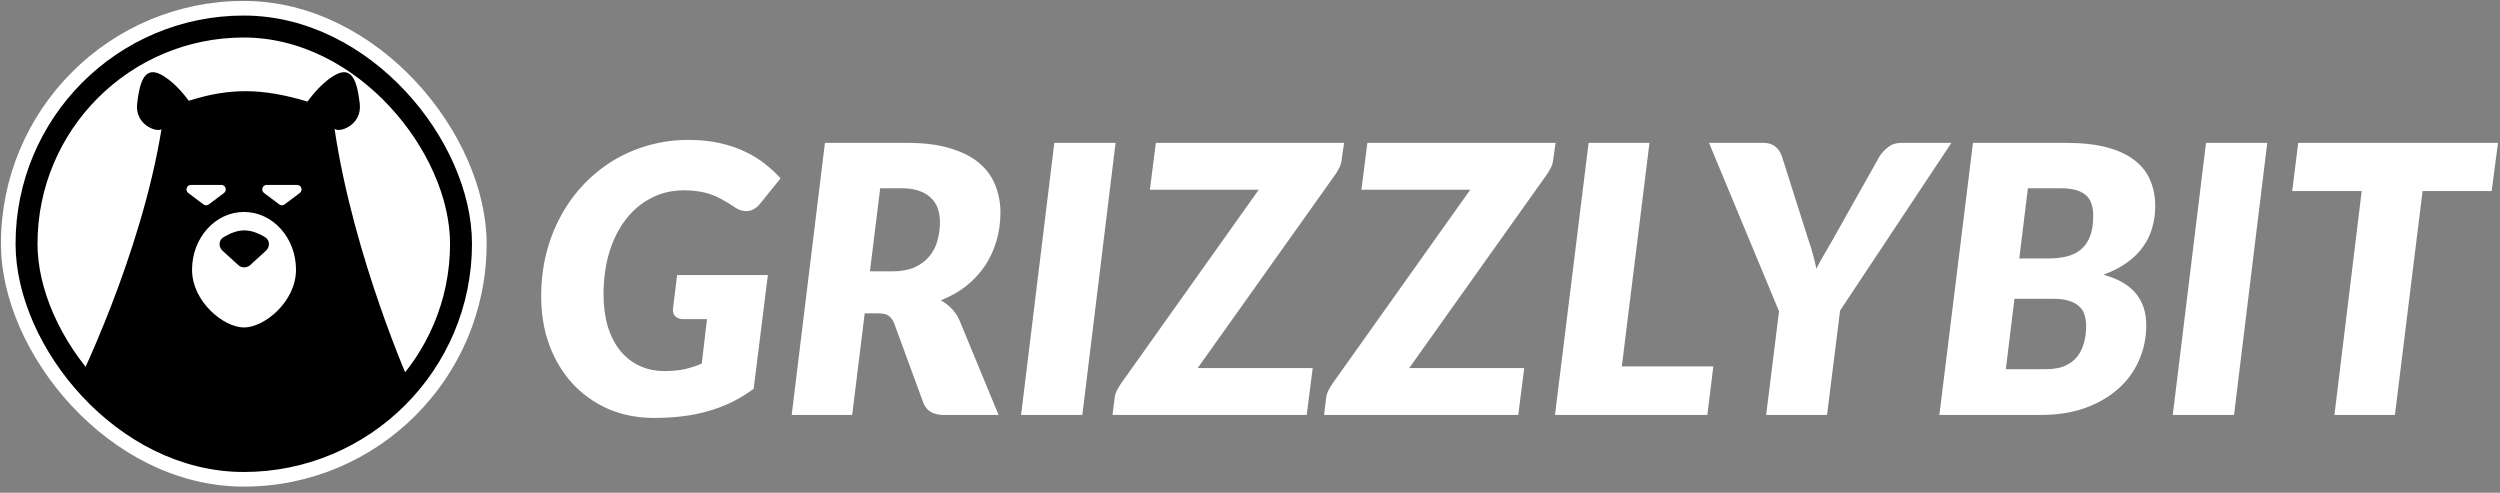
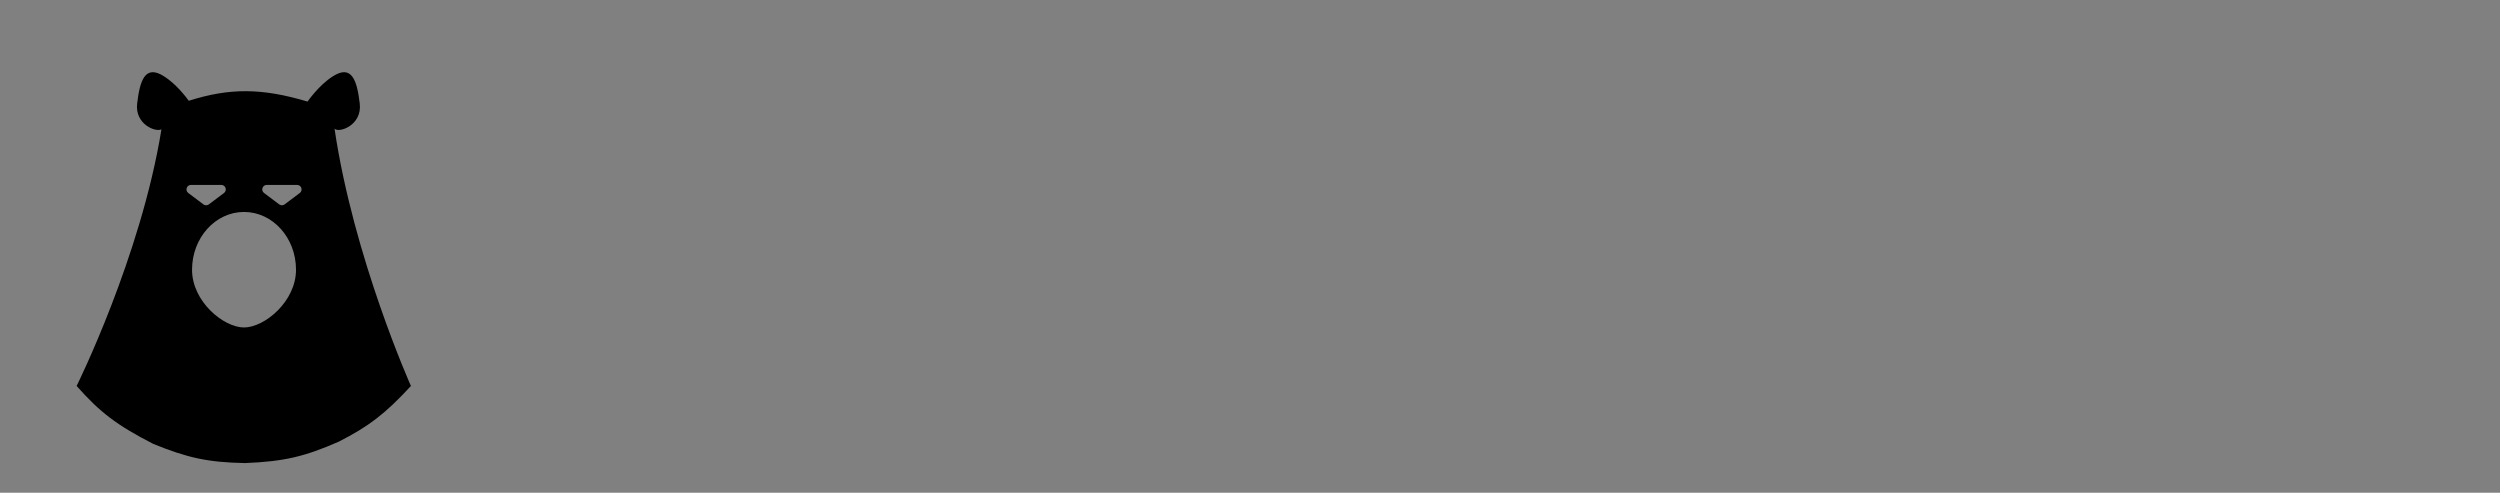
<svg xmlns="http://www.w3.org/2000/svg" width="482" height="95" viewBox="0 0 482 95" fill="none">
  <rect x="0" y="0" width="482" height="95" fill="#808080" stroke="none" />
-   <path d="M130.548 53.036H148.044L145.308 74.96C143.964 75.944 142.572 76.796 141.132 77.516C139.692 78.212 138.18 78.788 136.596 79.244C135.036 79.7 133.38 80.036 131.628 80.252C129.9 80.468 128.052 80.576 126.084 80.576C122.844 80.576 119.88 79.988 117.192 78.812C114.528 77.612 112.236 75.968 110.316 73.88C108.42 71.792 106.944 69.32 105.888 66.464C104.856 63.608 104.34 60.512 104.34 57.176C104.34 54.272 104.664 51.512 105.312 48.896C105.984 46.256 106.932 43.82 108.156 41.588C109.38 39.356 110.844 37.34 112.548 35.54C114.276 33.74 116.184 32.204 118.272 30.932C120.384 29.66 122.652 28.688 125.076 28.016C127.5 27.32 130.044 26.972 132.708 26.972C134.94 26.972 136.956 27.176 138.756 27.584C140.58 27.992 142.212 28.544 143.652 29.24C145.092 29.912 146.376 30.704 147.504 31.616C148.632 32.504 149.628 33.428 150.492 34.388L146.676 39.104C146.052 39.944 145.308 40.46 144.444 40.652C143.58 40.82 142.692 40.616 141.78 40.04C140.94 39.464 140.148 38.972 139.404 38.564C138.66 38.132 137.904 37.784 137.136 37.52C136.368 37.232 135.552 37.028 134.688 36.908C133.848 36.764 132.9 36.692 131.844 36.692C129.564 36.692 127.476 37.184 125.58 38.168C123.684 39.128 122.052 40.496 120.684 42.272C119.316 44.024 118.248 46.136 117.48 48.608C116.736 51.08 116.364 53.804 116.364 56.78C116.364 59.084 116.64 61.16 117.192 63.008C117.768 64.832 118.572 66.38 119.604 67.652C120.636 68.9 121.872 69.86 123.312 70.532C124.752 71.204 126.348 71.54 128.1 71.54C129.54 71.54 130.836 71.42 131.988 71.18C133.14 70.916 134.244 70.556 135.3 70.1L136.308 61.532H131.844C131.124 61.532 130.572 61.352 130.188 60.992C129.828 60.608 129.684 60.116 129.756 59.516L130.548 53.036ZM172.006 52.316C173.686 52.316 175.114 52.064 176.29 51.56C177.466 51.032 178.414 50.336 179.134 49.472C179.878 48.608 180.406 47.6 180.718 46.448C181.054 45.296 181.222 44.084 181.222 42.812C181.222 41.828 181.078 40.94 180.79 40.148C180.502 39.332 180.046 38.648 179.422 38.096C178.822 37.52 178.054 37.076 177.118 36.764C176.206 36.452 175.126 36.296 173.878 36.296H169.702L167.722 52.316H172.006ZM174.958 27.548C178.174 27.548 180.91 27.896 183.166 28.592C185.446 29.264 187.306 30.2 188.746 31.4C190.186 32.6 191.23 34.028 191.878 35.684C192.55 37.316 192.886 39.092 192.886 41.012C192.886 42.932 192.622 44.768 192.094 46.52C191.59 48.248 190.846 49.844 189.862 51.308C188.878 52.748 187.678 54.032 186.262 55.16C184.846 56.264 183.226 57.176 181.402 57.896C182.122 58.304 182.782 58.808 183.382 59.408C183.982 59.984 184.486 60.692 184.894 61.532L192.526 80H181.942C180.958 80 180.13 79.808 179.458 79.424C178.81 79.016 178.342 78.464 178.054 77.768L172.366 62.252C172.078 61.604 171.718 61.136 171.286 60.848C170.854 60.56 170.206 60.416 169.342 60.416H166.714L164.302 80H152.638L159.046 27.548H174.958ZM208.673 80H196.865L203.273 27.548H215.081L208.673 80ZM258.632 31.076C258.56 31.556 258.404 32.012 258.164 32.444C257.948 32.876 257.696 33.296 257.408 33.704L230.912 70.964H253.088L251.936 80H214.495L214.927 76.544C214.999 76.064 215.155 75.608 215.395 75.176C215.611 74.744 215.863 74.324 216.151 73.916L242.684 36.584H221.696L222.848 27.548H259.136L258.632 31.076ZM299.413 31.076C299.341 31.556 299.185 32.012 298.945 32.444C298.729 32.876 298.477 33.296 298.189 33.704L271.693 70.964H293.869L292.717 80H255.277L255.709 76.544C255.781 76.064 255.937 75.608 256.177 75.176C256.393 74.744 256.645 74.324 256.933 73.916L283.465 36.584H262.477L263.629 27.548H299.917L299.413 31.076ZM330.33 70.64L329.178 80H299.802L306.282 27.548H318.018L312.69 70.64H330.33ZM354.77 59.876L352.25 80H340.514L342.998 60.02L329.498 27.548H339.938C340.946 27.548 341.726 27.788 342.278 28.268C342.854 28.724 343.274 29.336 343.538 30.104L348.578 45.98C349.298 48.044 349.838 49.988 350.198 51.812C350.654 50.9 351.158 49.976 351.71 49.04C352.262 48.08 352.85 47.06 353.474 45.98L362.402 30.104C362.81 29.48 363.35 28.904 364.022 28.376C364.694 27.824 365.522 27.548 366.506 27.548H376.226L354.77 59.876ZM394.431 71.18C395.871 71.18 397.083 70.976 398.067 70.568C399.051 70.136 399.843 69.548 400.443 68.804C401.067 68.036 401.511 67.148 401.775 66.14C402.063 65.132 402.207 64.028 402.207 62.828C402.207 62.036 402.099 61.316 401.883 60.668C401.691 60.02 401.343 59.48 400.839 59.048C400.359 58.592 399.711 58.244 398.895 58.004C398.103 57.74 397.119 57.608 395.943 57.608H388.383L386.727 71.18H394.431ZM390.975 36.296L389.319 49.832H394.935C396.255 49.832 397.443 49.7 398.499 49.436C399.555 49.172 400.455 48.728 401.199 48.104C401.967 47.456 402.555 46.604 402.963 45.548C403.371 44.492 403.575 43.184 403.575 41.624C403.575 39.68 403.059 38.312 402.027 37.52C401.019 36.704 399.447 36.296 397.311 36.296H390.975ZM398.391 27.548C401.439 27.548 404.043 27.836 406.203 28.412C408.387 28.988 410.163 29.816 411.531 30.896C412.923 31.952 413.931 33.236 414.555 34.748C415.203 36.236 415.527 37.892 415.527 39.716C415.527 41.156 415.335 42.548 414.951 43.892C414.591 45.212 414.003 46.436 413.187 47.564C412.395 48.692 411.363 49.712 410.091 50.624C408.843 51.536 407.319 52.316 405.519 52.964C408.351 53.732 410.439 54.932 411.783 56.564C413.127 58.172 413.799 60.212 413.799 62.684C413.799 65.108 413.331 67.376 412.395 69.488C411.483 71.576 410.151 73.4 408.399 74.96C406.647 76.52 404.511 77.756 401.991 78.668C399.495 79.556 396.663 80 393.495 80H373.911L380.391 27.548H398.391ZM430.719 80H418.911L425.319 27.548H437.127L430.719 80ZM480.39 36.836H467.07L461.742 80H450.078L455.334 36.836H441.942L443.094 27.548H481.614L480.39 36.836Z" fill="white" />
-   <rect x="1.59" y="1.59" width="90.82" height="90.82" rx="45.41" fill="white" stroke="white" stroke-width="2.821" />
-   <path d="M48.252 51.093C47.591 51.695 46.581 51.695 45.92 51.093L42.895 48.332C42.086 47.594 42.152 46.285 43.095 45.728C46.018 43.999 48.181 43.975 51.103 45.726C52.037 46.285 52.096 47.585 51.292 48.319L48.252 51.093Z" fill="black" />
  <path fill-rule="evenodd" clip-rule="evenodd" d="M26.444 19.951C26.955 15.701 27.893 12.292 31.658 14.736C33.971 16.197 35.92 18.771 36.397 19.43C44.309 16.919 50.492 16.963 59.294 19.584C59.369 19.477 61.522 16.392 64.143 14.736C67.908 12.292 68.846 15.701 69.358 19.951C69.869 24.2 65.263 25.721 64.507 24.801C64.503 24.797 64.499 24.792 64.495 24.787C68.164 49.669 79.227 74.414 79.227 74.414C74.196 79.86 71.095 82.198 65.305 85.156C58.748 88.029 54.813 88.971 47.258 89.281C40.068 89.139 36.201 88.288 29.555 85.586C22.417 81.927 19.244 79.448 14.773 74.414C14.773 74.414 27.154 49.502 31.127 24.936C30.025 25.537 25.962 23.955 26.444 19.951ZM47.048 63.137C50.974 63.137 57.071 58.151 57.071 52.001C57.071 45.85 52.584 40.865 47.048 40.865C41.513 40.865 37.026 45.85 37.026 52.001C37.026 58.151 43.122 63.137 47.048 63.137ZM39.224 39.406C39.532 39.637 39.955 39.637 40.263 39.406L43.187 37.21C43.851 36.711 43.498 35.653 42.667 35.653H36.819C35.988 35.653 35.635 36.711 36.299 37.21L39.224 39.406ZM54.873 39.406C54.565 39.637 54.142 39.637 53.834 39.406L50.91 37.21C50.245 36.711 50.598 35.653 51.429 35.653H57.278C58.109 35.653 58.462 36.711 57.797 37.21L54.873 39.406Z" fill="black" />
-   <rect x="5.115" y="5.115" width="83.769" height="83.769" rx="41.885" stroke="black" stroke-width="4.231" />
</svg>